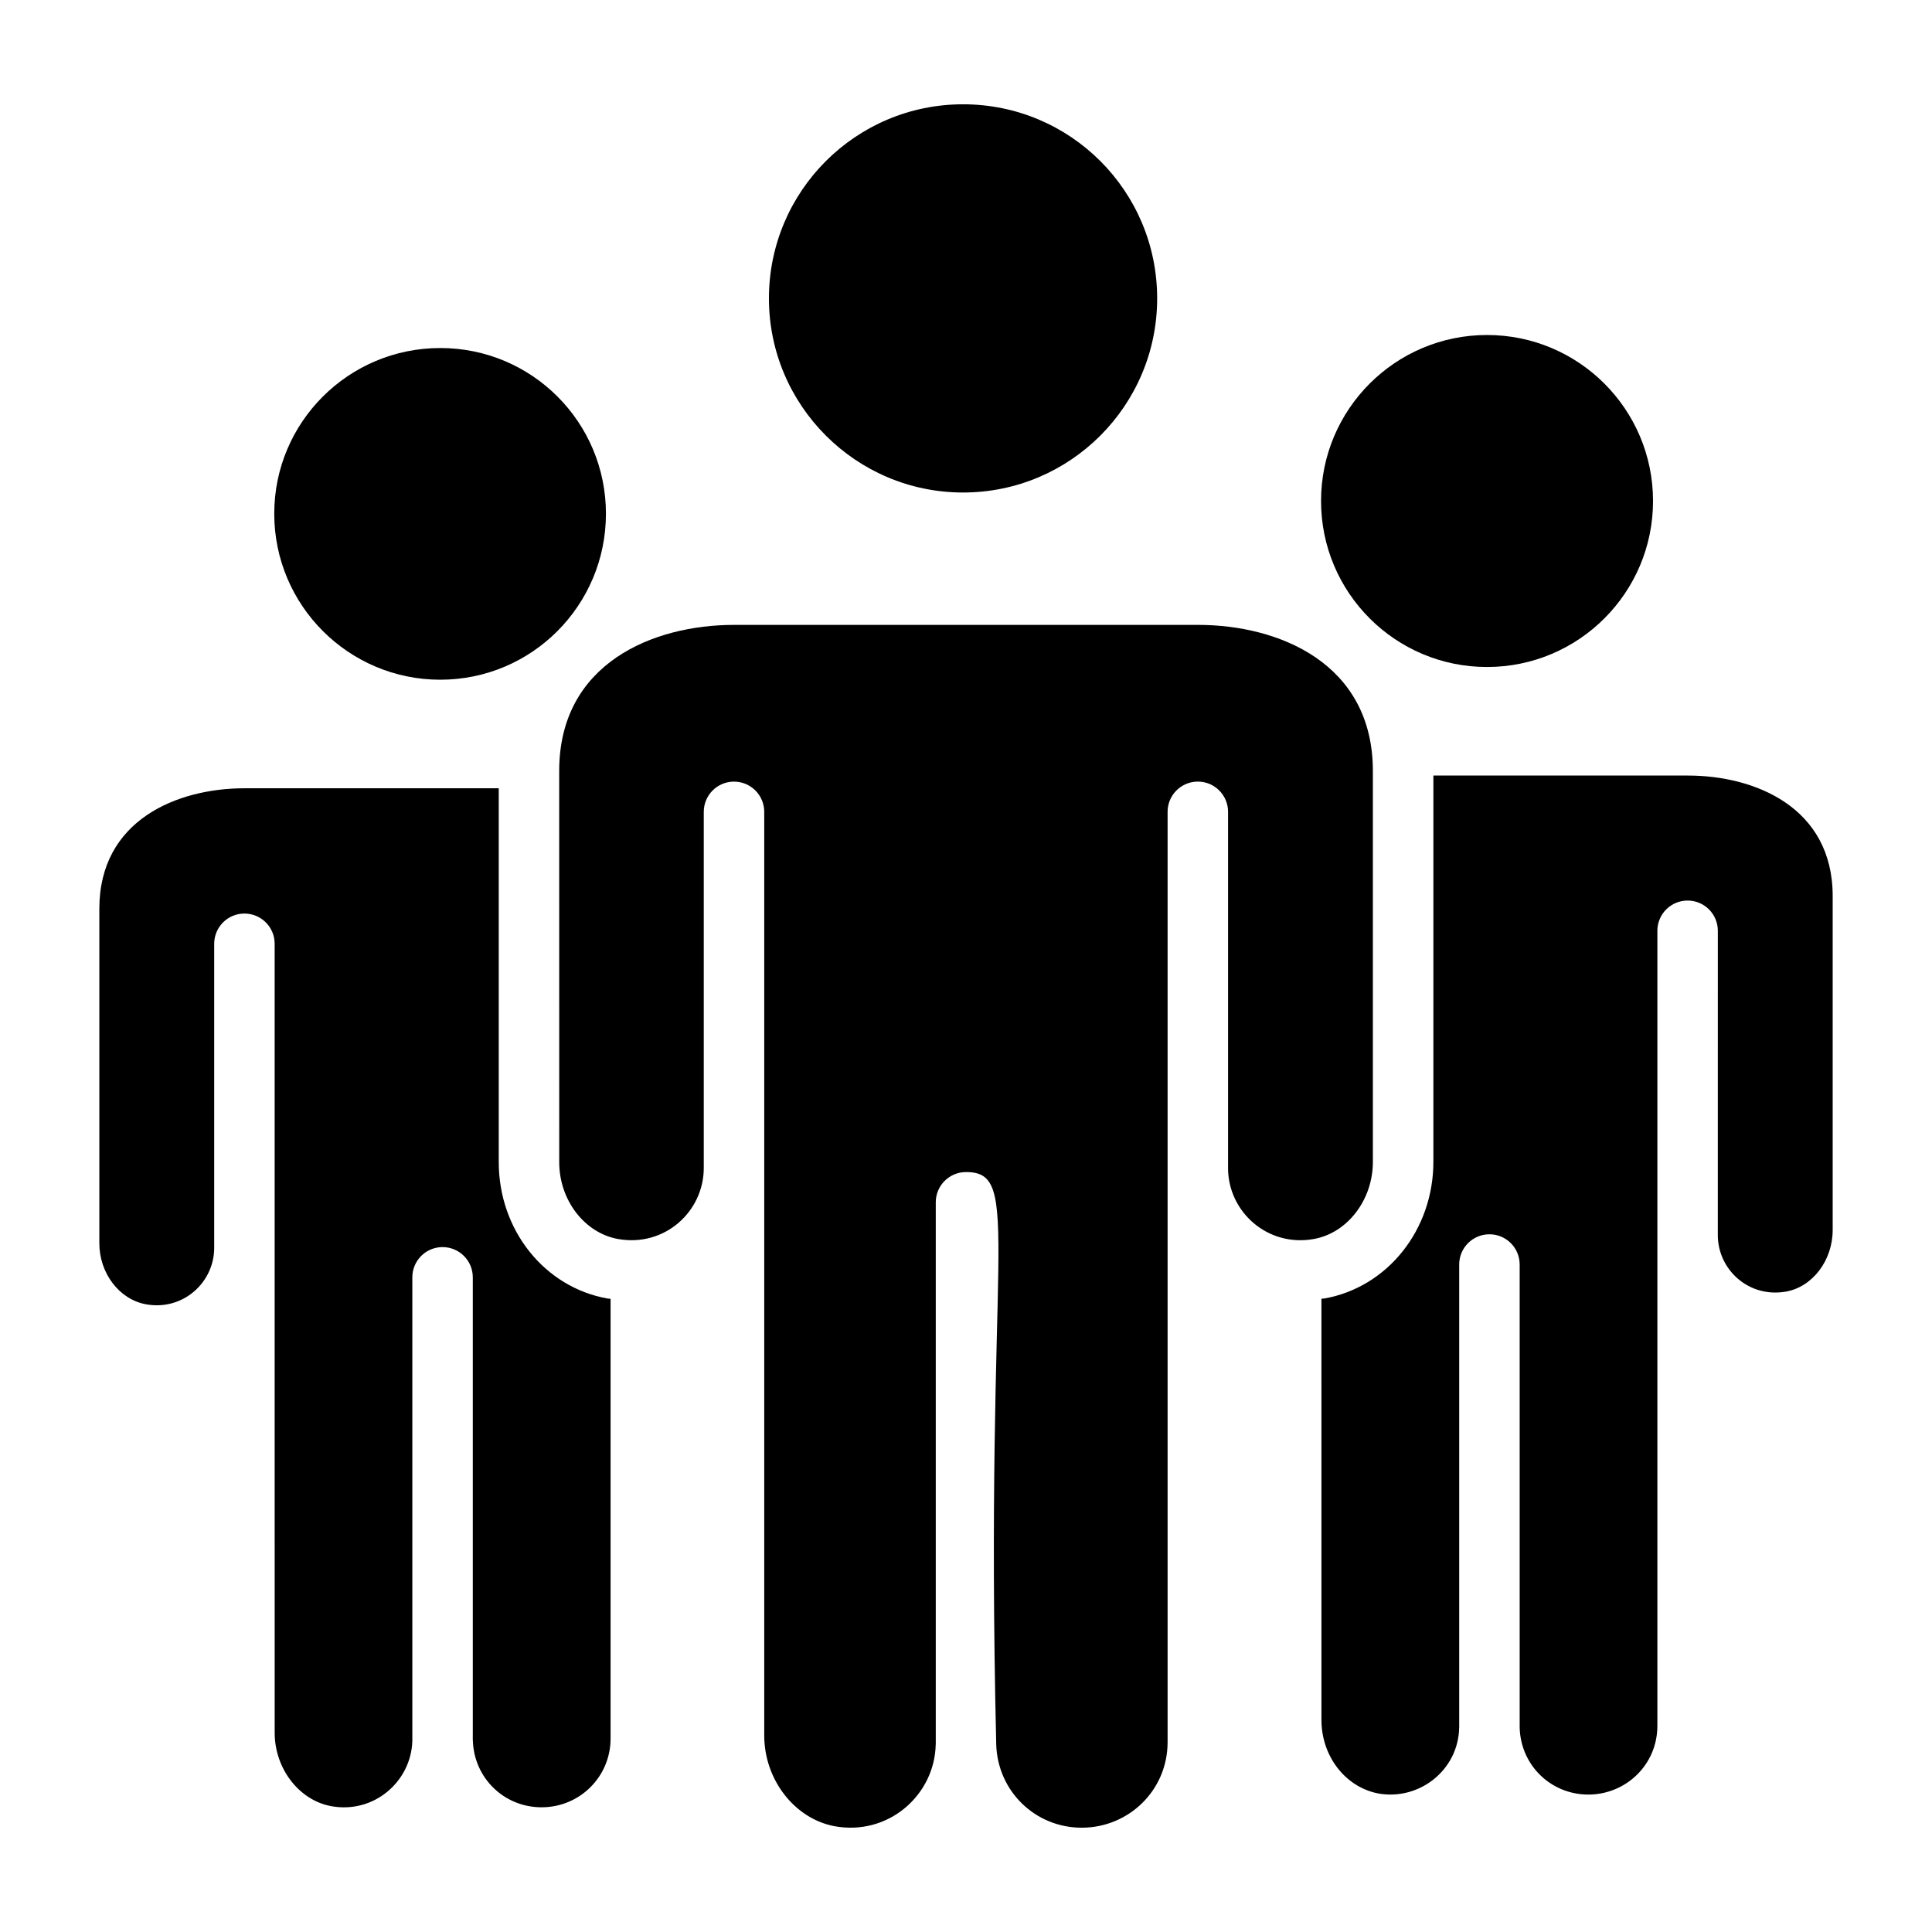
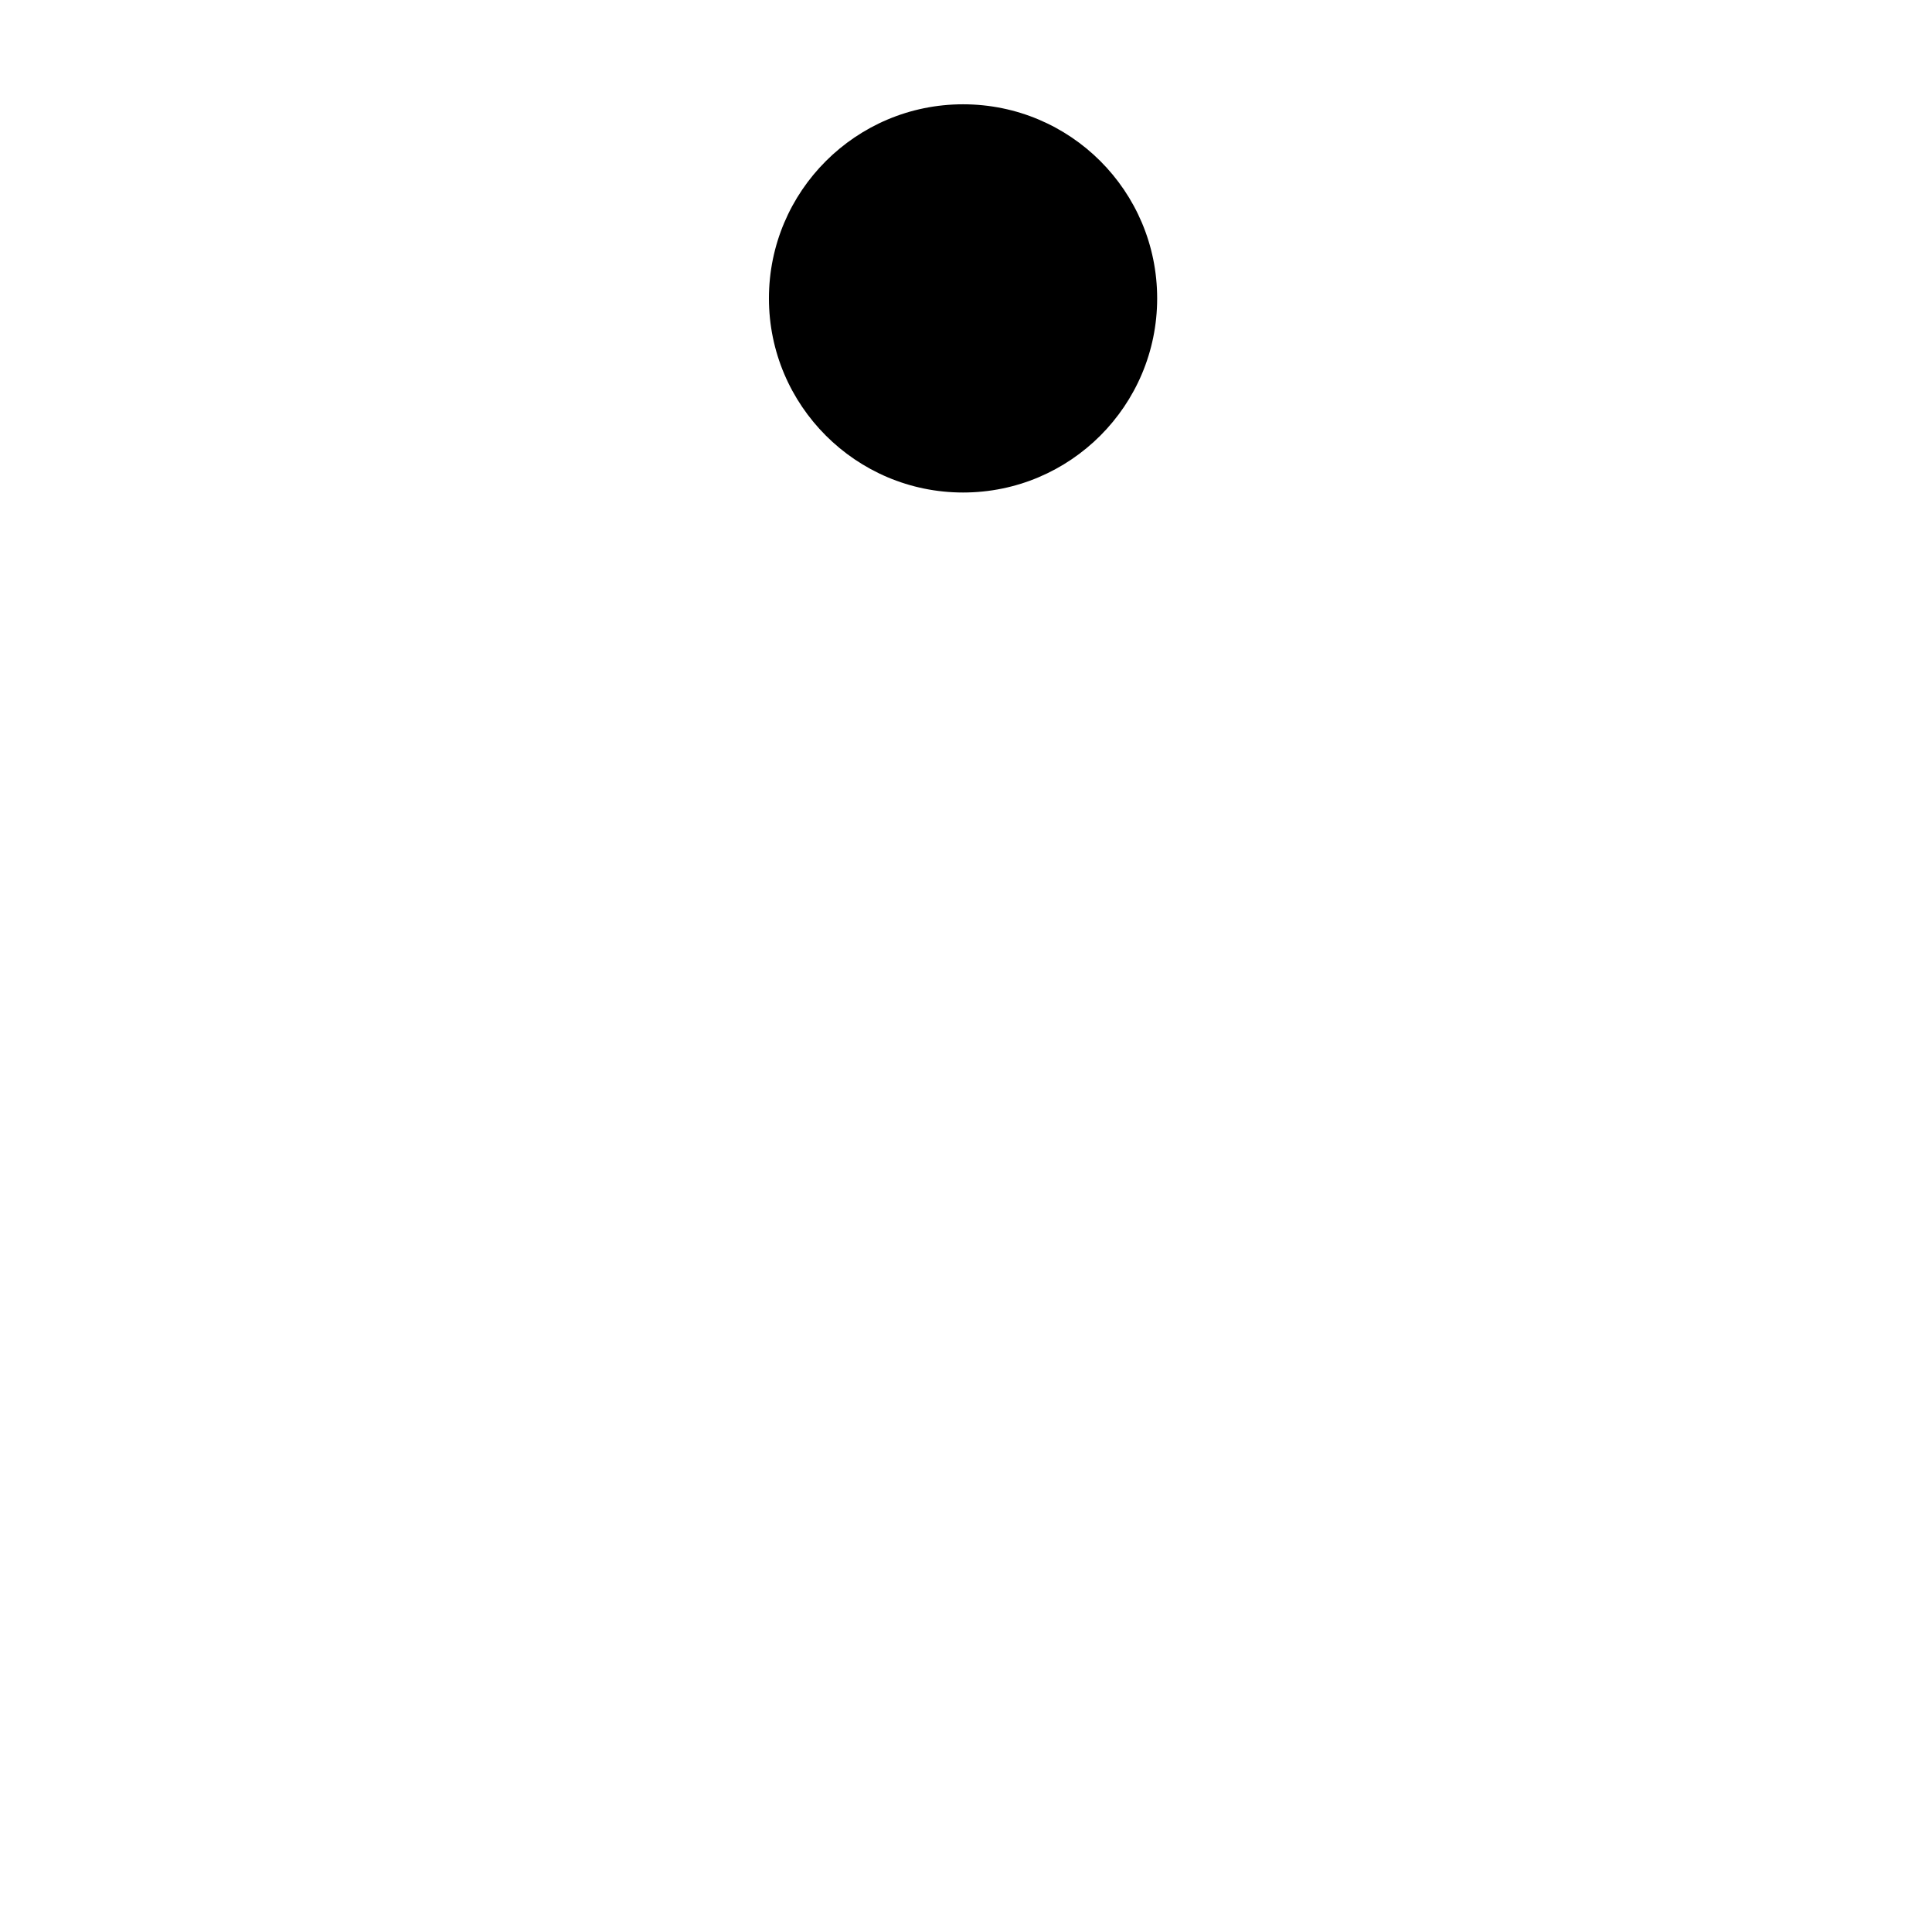
<svg xmlns="http://www.w3.org/2000/svg" fill="#000000" width="800px" height="800px" version="1.1" viewBox="144 144 512 512">
  <g>
-     <path d="m582.07 276.77c0 24.297-19.695 43.992-43.992 43.992-24.293 0-43.988-19.695-43.988-43.992s19.695-43.992 43.988-43.992c24.297 0 43.992 19.695 43.992 43.992" />
-     <path d="m304.58 280.14c0 24.277-19.629 43.992-43.91 43.992-24.277 0-43.992-19.711-43.992-43.992 0-24.277 19.711-43.91 43.992-43.91 24.281-0.004 43.91 19.629 43.91 43.91z" />
    <path d="m450.66 223.08c0 28.367-22.996 51.441-51.441 51.441-28.367 0-51.445-23.078-51.445-51.441 0-28.445 23.078-51.441 51.445-51.441 28.445 0 51.441 22.996 51.441 51.441z" />
-     <path d="m287.52 622.95c-9.945 0-17.941-7.789-18.207-17.734 0-0.023-0.016-0.043-0.016-0.07v-122.64c0-4.426-3.582-8.012-8.012-8.012s-8.012 3.586-8.012 8.012v122.87c-0.316 10.73-10.188 19.426-21.652 17.25-8.449-1.637-14.828-9.988-14.828-19.426l-0.004-128.5v-80.586c0-4.426-3.582-8.012-8.012-8.012-4.43-0.004-8.012 3.586-8.012 8.012v80.586c0 9.172-8.293 16.715-18.039 14.957-7.074-1.25-12.402-8.207-12.402-16.188v-88.633c0-23.57 20.711-31.934 38.453-31.934h67.398v99.102c0 17.988 12.145 33.188 28.883 36.129 0.25 0.043 0.5 0.027 0.75 0.066v116.54c0 10.078-8.125 18.211-18.289 18.211zm181.93-169.44v-94.367c0-4.426-3.586-8.012-8.012-8.012-4.43 0-8.012 3.59-8.012 8.012v246.54c0 12.801-10.344 22.676-22.754 22.676-12.32 0-22.246-9.648-22.66-21.98-3.129-132.44 7.254-151.77-8.012-151.77-4.43 0-8.012 3.586-8.012 8.012v143.63c0 0.023-0.016 0.047-0.016 0.07-0.27 13.355-12.527 24.312-26.918 21.625-10.562-2.055-18.523-12.383-18.523-24.027v-244.77c0-4.426-3.582-8.012-8.012-8.012-4.43 0-8.012 3.59-8.012 8.012v94.367c0 11.539-10.336 21.012-22.676 18.84-8.906-1.57-15.629-10.312-15.629-20.344l-0.008-103.72c0-28.559 24.953-38.691 46.316-38.691h123c21.363 0 46.316 10.137 46.316 38.711v103.6c0 10.062-6.731 18.848-15.664 20.438-12.254 2.203-22.719-7.215-22.719-18.832zm160.23 16.438c0 8.07-5.328 15.094-12.402 16.344-9.914 1.73-18.039-5.898-18.039-14.961l0.004-80.664c0-4.426-3.582-8.012-8.012-8.012-4.43 0-8.012 3.586-8.012 8.012v210.7c0 10.336-8.375 18.211-18.289 18.211-9.926 0-17.902-7.758-18.199-17.668l-0.004-122.8c0-4.426-3.582-8.012-8.012-8.012-4.43 0-8.012 3.586-8.012 8.012v122.73c0 0.012-0.008 0.023-0.008 0.035-0.246 11.395-10.781 19.398-21.551 17.391-8.66-1.723-14.945-9.895-14.945-19.438l-0.004-111.66c0.266-0.039 0.527-0.008 0.789-0.055 16.73-2.977 28.875-18.211 28.875-36.215l0.004-102.37h67.445c17.699 0 38.371 8.367 38.371 31.938z" />
  </g>
</svg>